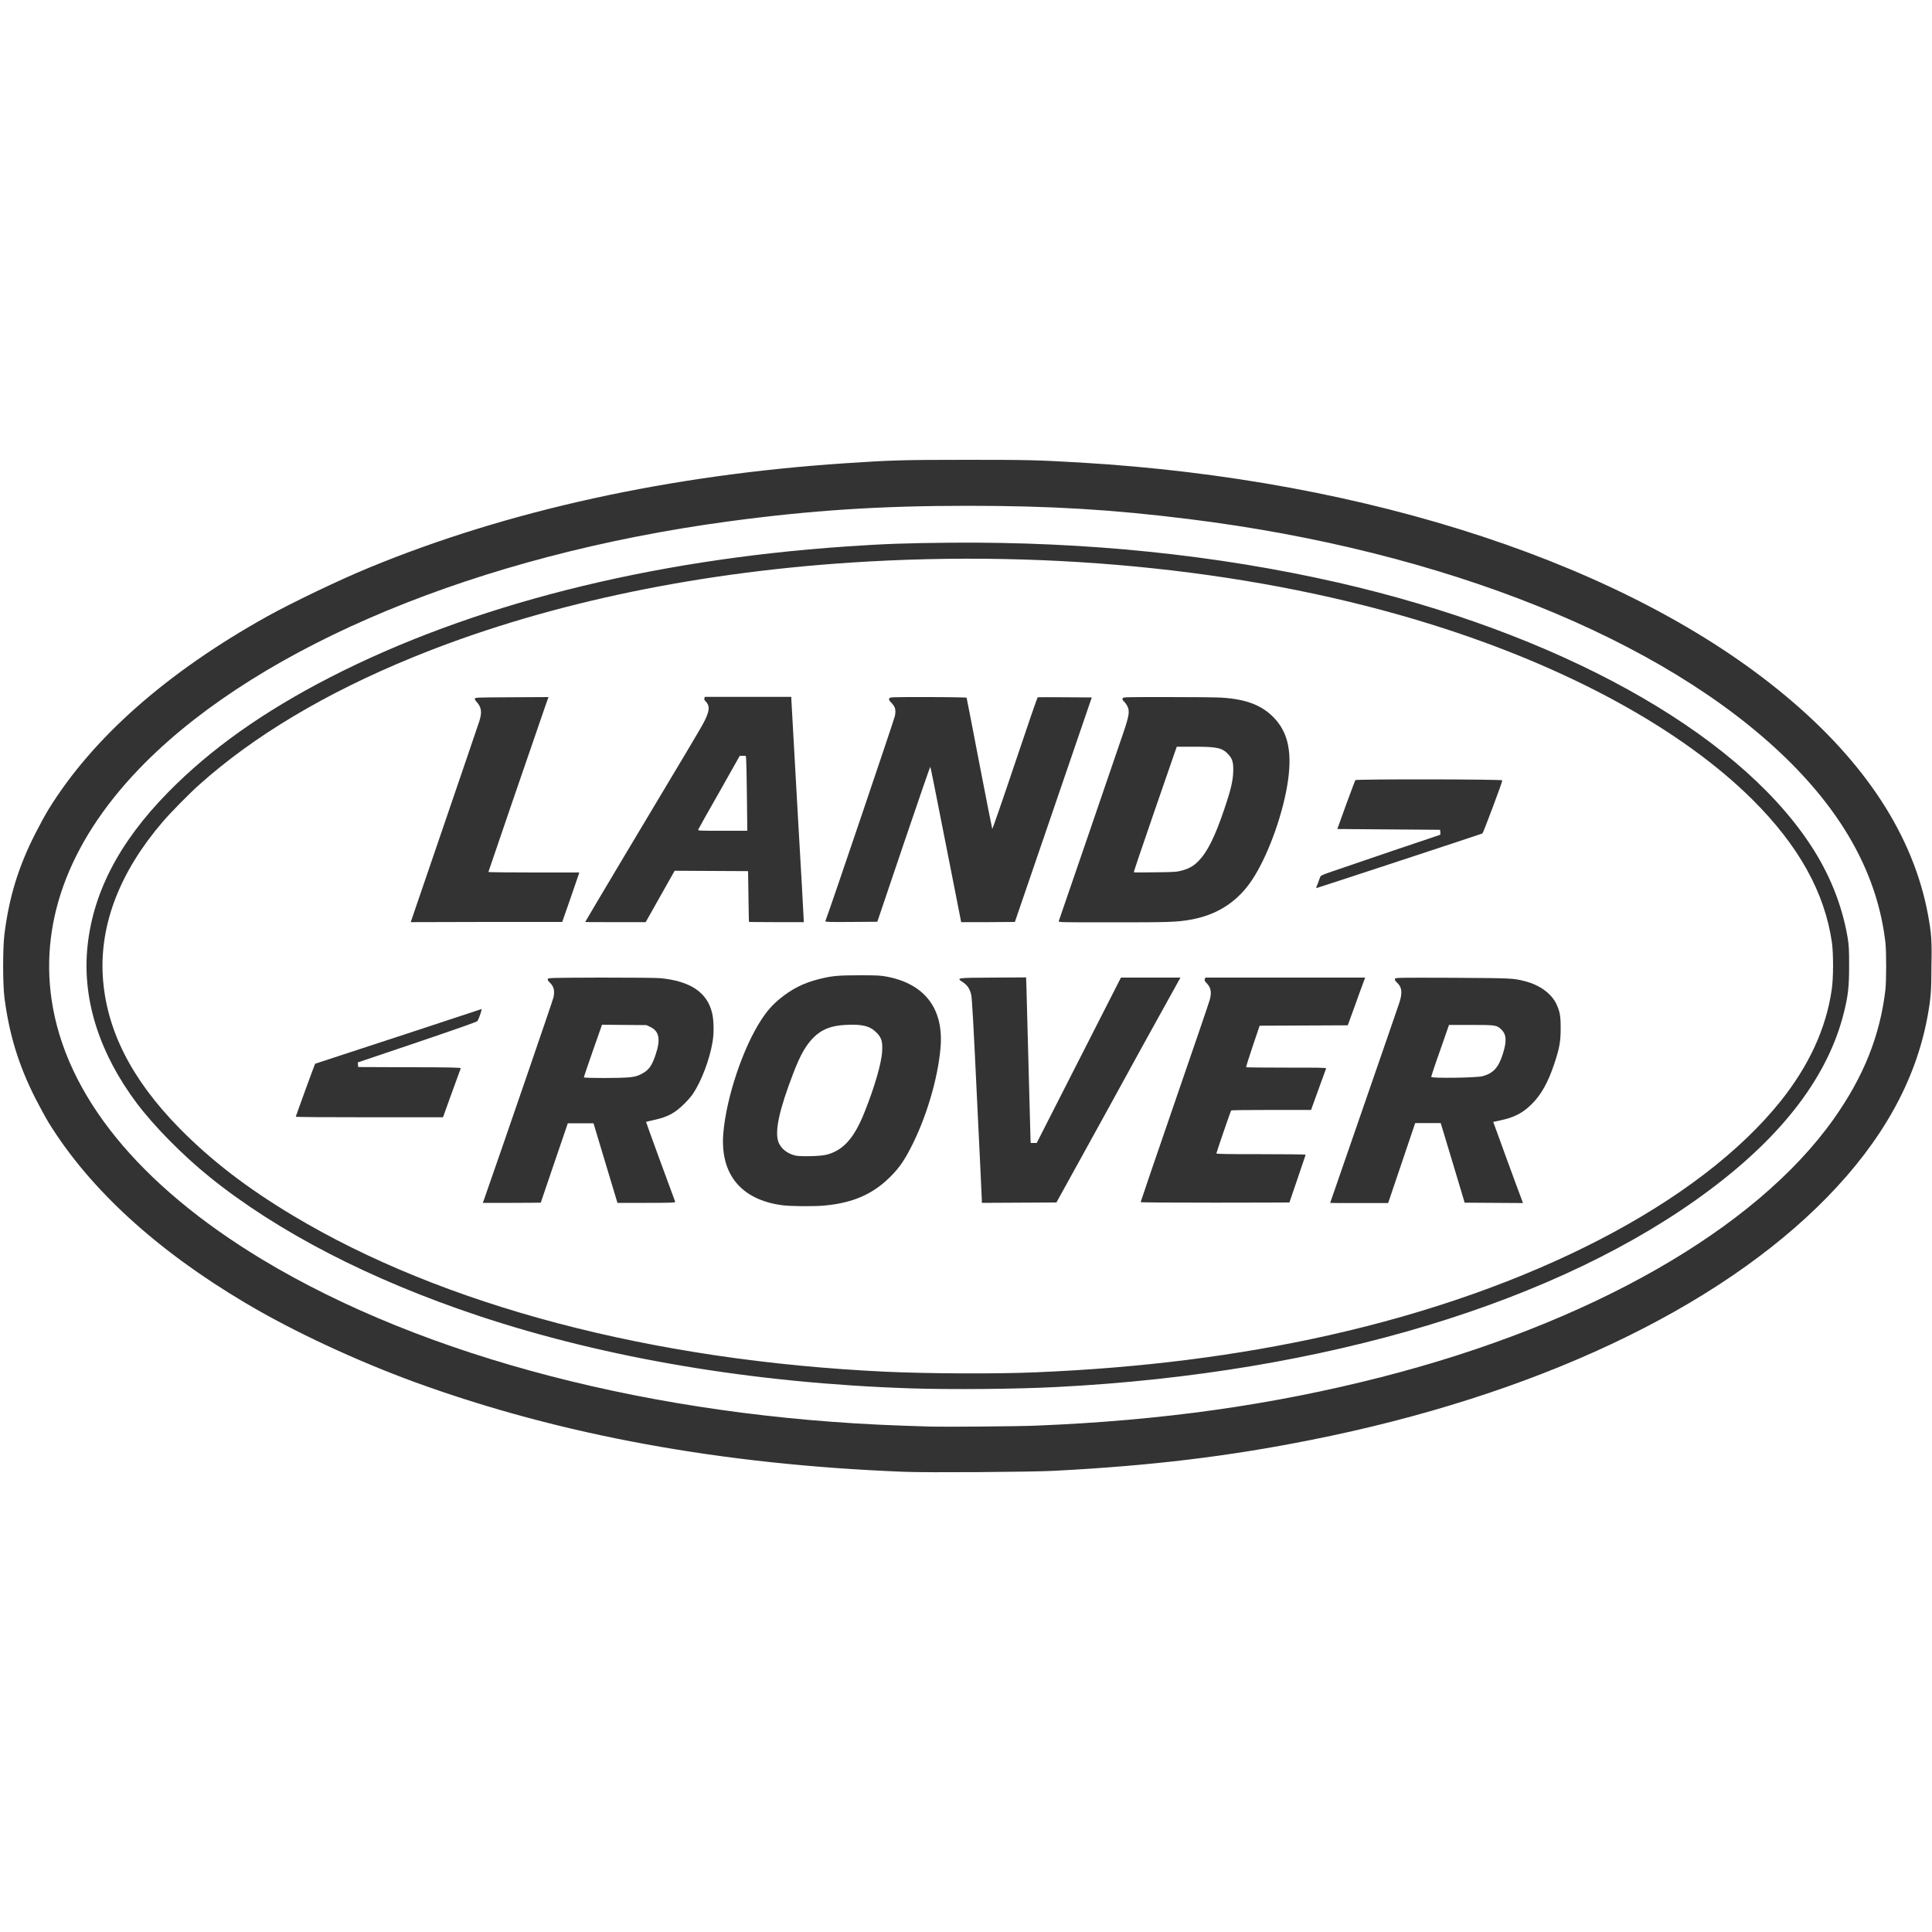
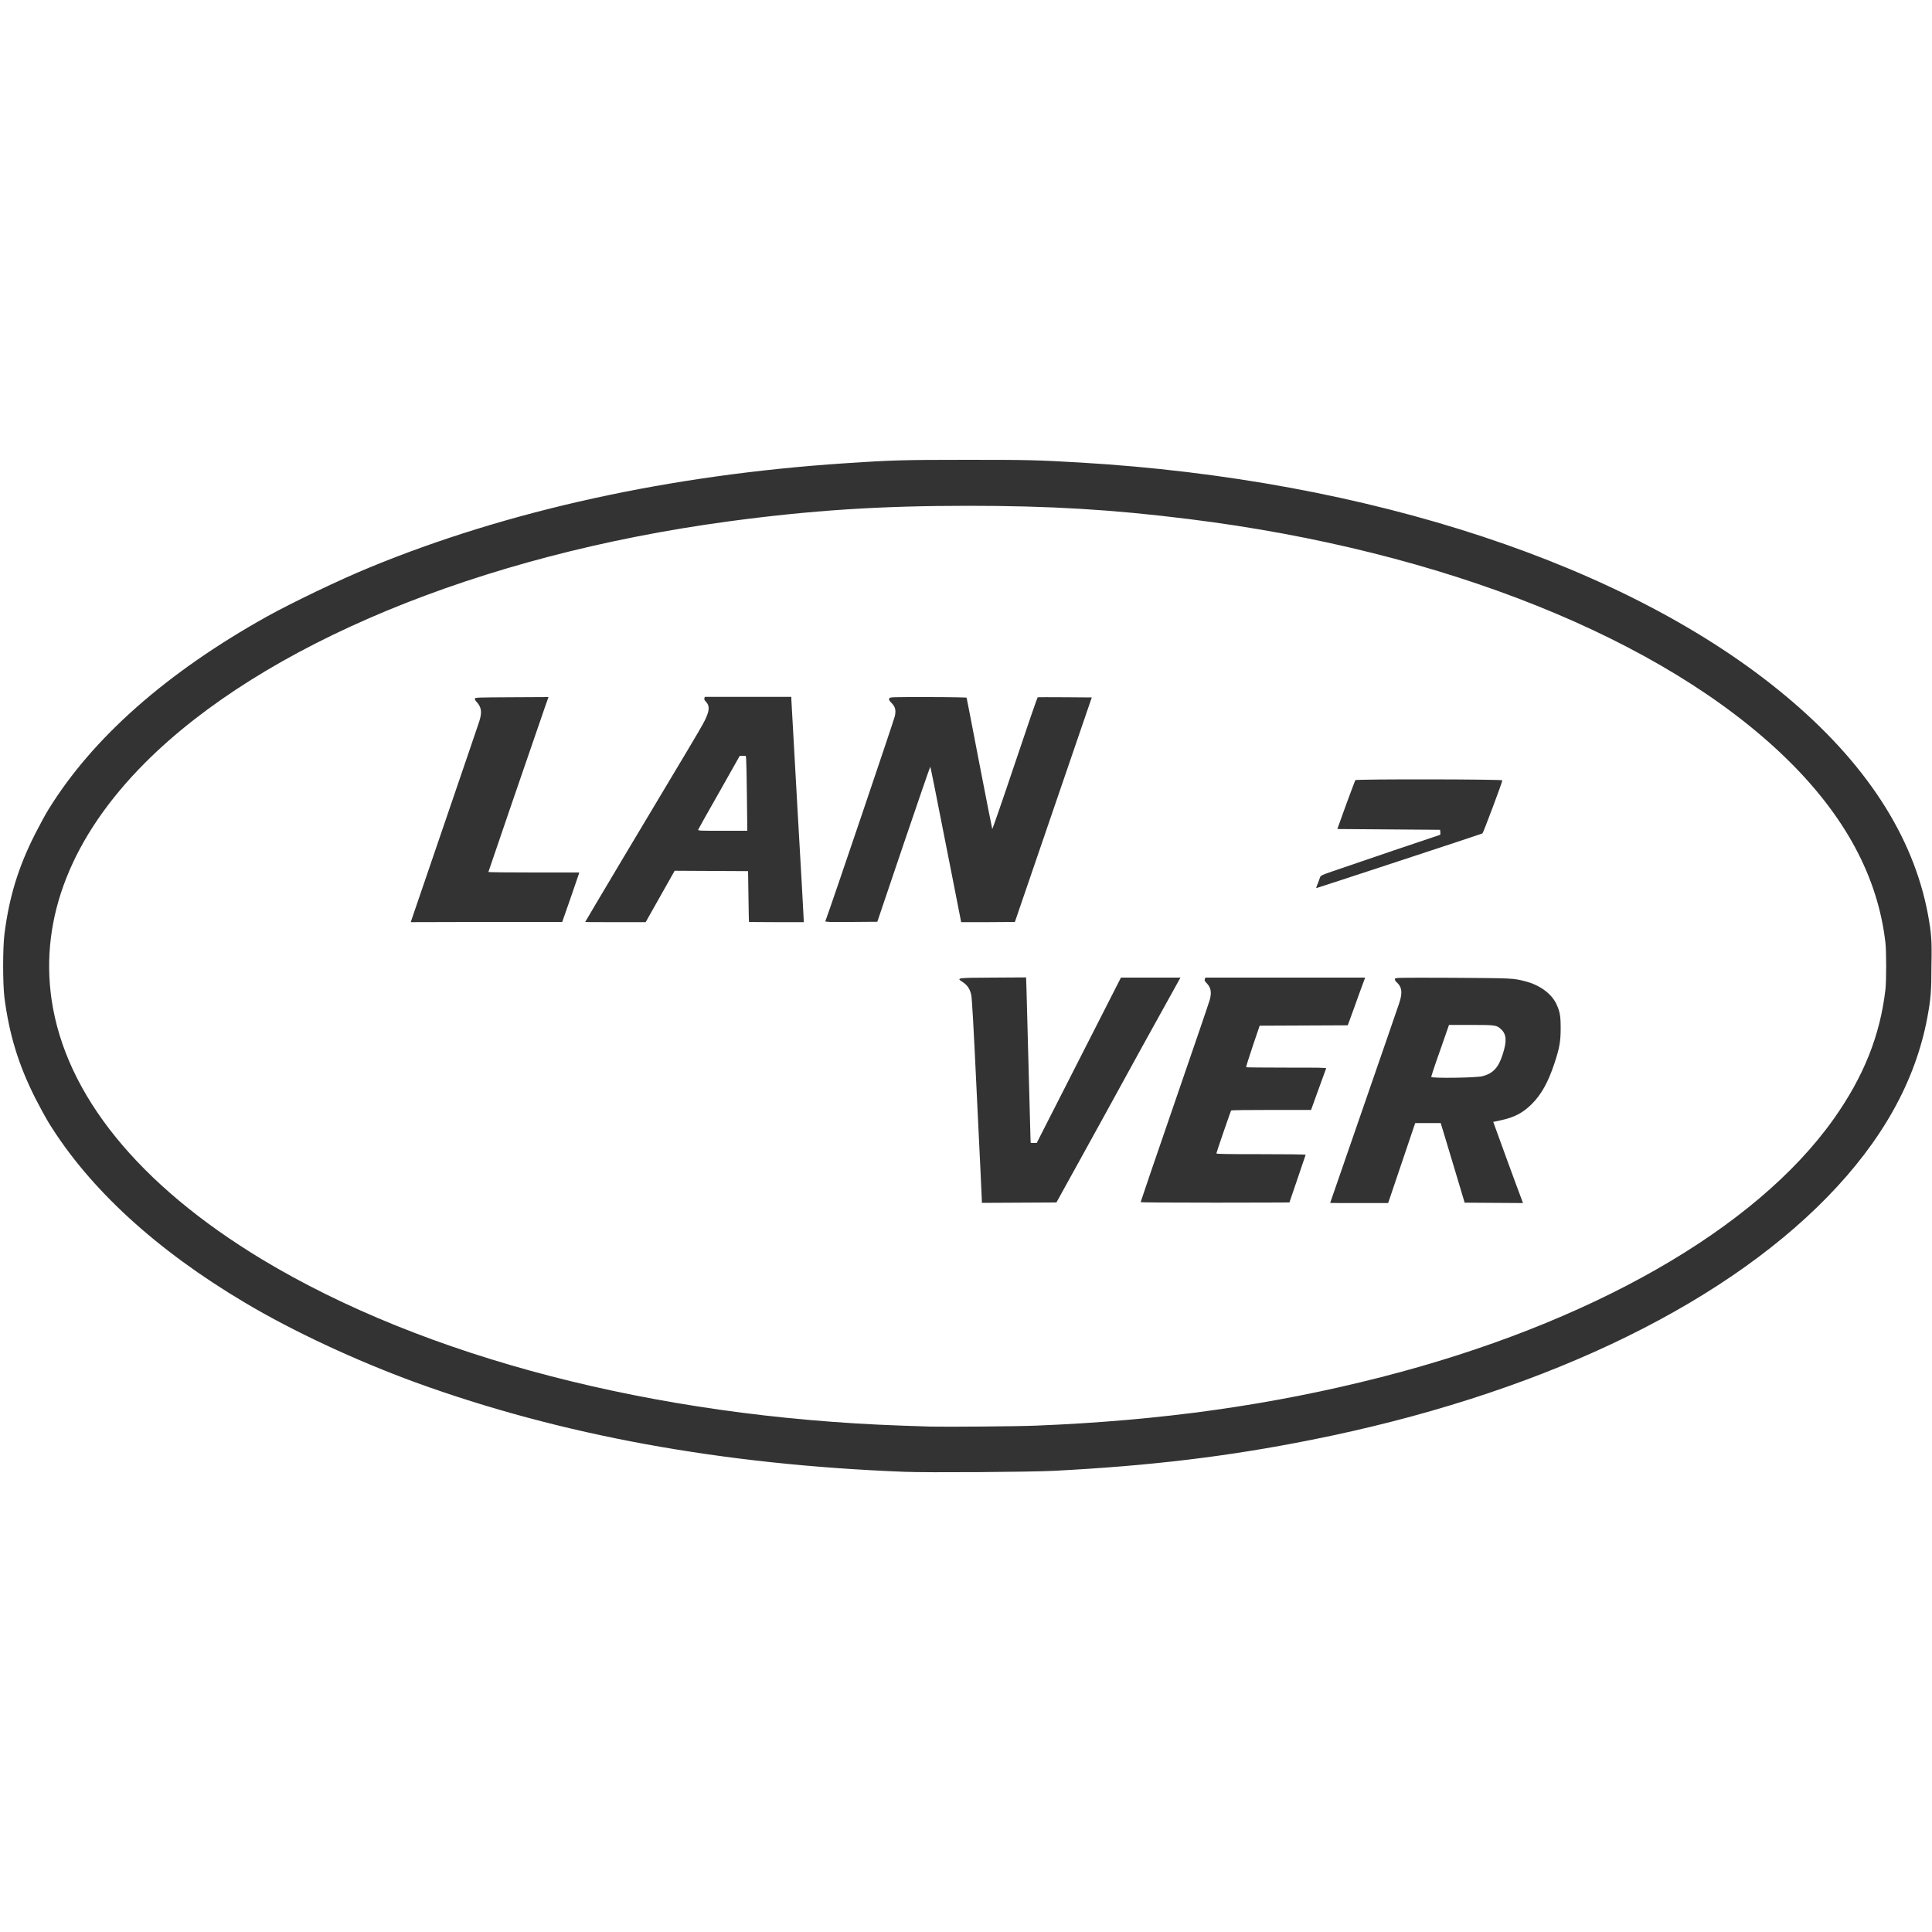
<svg xmlns="http://www.w3.org/2000/svg" version="1.1" id="svg3359" x="0px" y="0px" viewBox="0 0 1000 1000" style="enable-background:new 0 0 1000 1000;" xml:space="preserve">
  <style type="text/css">
	.st0{fill:#333333;}
</style>
  <g>
    <path class="st0" d="M997.9,473.3c-7.6-40.7-32.4-78.8-73.9-113.3c-80.9-67.4-215.1-111.8-365-120.6c-22.7-1.3-26.7-1.4-58.7-1.4   c-32.9,0-39.3,0.2-63.1,1.8c-90.3,6-174.4,24.4-246.1,54c-15.8,6.5-39.7,18-52.9,25.3c-52,29-90.2,62.8-113,99.7   c-1.7,2.7-4.8,8.5-7,12.8c-8.7,17.1-13.5,32.8-15.9,51.9c-0.9,7.1-0.9,25.8,0,32.9c2.5,19.2,7.3,34.8,15.9,51.9   c2.2,4.3,5.3,10,7,12.8c21.1,34.2,55.6,65.9,101.8,93.3c24.9,14.8,57.4,29.9,88,41.1c75.4,27.4,158.7,42.6,253,46.3l0,0   c12.4,0.5,65.3,0.1,77.4-0.5c50.1-2.6,90.1-7.4,133.2-16c115.3-22.9,210.4-67.6,267.1-125.6c28.5-29.2,45.7-60,51.9-93.1   c1.8-9.8,2.1-13.6,2.1-26.7C1000,486.9,999.7,483.1,997.9,473.3z M975.9,512.2c-2.8,23.9-11.3,45.1-26.8,67   c-40.5,57.1-126.2,106-234.2,133.6c-56.7,14.5-113.9,22.5-178.5,25.1l0,0c-8.9,0.4-47,0.7-54.8,0.5c-2.3-0.1-9.1-0.3-15-0.5   c-128.1-4.5-246.9-35.4-330.9-86c-63.9-38.6-101.8-85.3-109-134.5c-6.2-42.4,10.4-84.5,48.4-122.6c61.1-61.2,173-107.5,301.8-124.9   c43-5.8,78.6-8.1,124.2-8.1c42.3,0,74.6,1.9,114.5,6.9c131.4,16.3,245.4,62,308.9,123.8c30.4,29.6,47.5,61.3,51.4,95.5   C976.4,492.8,976.4,507.2,975.9,512.2z" />
-     <path class="st0" d="M936.5,436.4C897.5,378,806,327.5,692.4,301.5c-62.8-14.3-130-21.2-200.2-20.6c-23.3,0.2-34.7,0.6-54.8,2   c-101.8,7-193.9,30.4-266.4,67.6c-34.7,17.8-62,37.2-83.9,59.5c-25.8,26.2-39.6,53.1-42,81.9c-2.2,26.4,6.6,53.6,25.6,79   c9,12,23.9,27.1,37.9,38.4c35.4,28.5,83.1,53.1,138.9,71.7c66,22,142.7,34.9,223.5,37.6v0c20.3,0.7,55.7,0.4,76.2-0.7   c138.5-7.1,260.3-43.9,338-102.2c38.2-28.6,61.3-59.3,69.3-92c2.1-8.5,2.6-13.1,2.6-23.9c0-8.3-0.1-10.5-0.8-14.7   C953.4,468.3,946.9,451.9,936.5,436.4z M948.1,512.2c-2.9,20.1-11.7,39.2-26.4,57.7c-42.3,52.8-129.1,97.8-234.2,121.3   c-47.4,10.6-96.7,16.8-151.2,19.1l0,0c-20.3,0.9-56.2,0.7-77.9-0.3c-121-5.7-229.1-34.2-306.9-80.9c-23.7-14.2-42.5-28.7-58.7-45.2   c-25-25.5-37.9-51.2-39.6-78.6c-1.6-27,8.9-54.1,30.9-79.8c4.3-5,13.5-14.4,19-19.3c28.1-25.2,65.4-47.5,110.4-65.9   c65.2-26.7,143-43.6,226.7-49.1c106.1-7,212.1,4.3,300.7,32c70.5,22,129.3,54.1,166.1,90.6c24,23.9,37.4,48,41.2,74   C949,493.6,949,506.3,948.1,512.2z" />
-     <path class="st0" d="M459.5,505.6c-3.6-0.7-5-0.8-14.4-0.8c-11.4,0-14.5,0.3-21.3,2c-7.9,2-14,5.1-20.1,10.1c-4,3.3-6.7,6.4-9.7,11   c-9.4,14.4-18,39.9-19.6,58.5c-1.8,21.2,9,34.5,30.3,37.4v0c4.2,0.6,16.5,0.7,22,0.2c15.1-1.4,25.7-6.1,35-15.8   c3.8-3.9,6.5-7.8,9.7-14.1c7.9-15.2,14-35.5,15.4-51.6C488.6,522.5,479,509.5,459.5,505.6z M456.6,544.1   c-0.3,6.1-3.9,18.5-9.1,31.5c-5.4,13.6-11.1,19.9-19.8,22.1v0c-3.1,0.8-13.6,1-16.1,0.4c-4.4-1.1-7.6-3.8-8.8-7.3   c-1.8-5.7,0.6-16.5,7.8-35.3c3.6-9.4,6.6-14.7,10.7-18.7c4.1-4,8.8-5.9,16.2-6.3c8.5-0.5,12.7,0.5,16,3.8   C456.2,536.9,456.9,539,456.6,544.1z" />
-     <path class="st0" d="M341.8,506.3c-2.6-0.2-13.6-0.3-31.1-0.3c-26,0.1-27,0.1-27.2,0.8c-0.1,0.4,0.3,1.1,1,1.7   c2.2,2.1,2.7,4.2,2,7.7c-0.4,1.7-25.4,74.5-35.9,104.5l-0.7,1.9h15c8.2,0,15-0.1,15-0.1c0,0,3.2-9.3,7-20.6l7-20.5h13.3l5.8,19.3   c3.2,10.6,6,19.9,6.2,20.6l0.4,1.3h15c12.1,0,15-0.1,14.9-0.5c-2.4-6.4-15.2-41.3-15.1-41.4c0.1-0.1,1.9-0.5,4.1-1   c7.2-1.6,10.7-3.5,15.5-8.2c1.8-1.7,3.9-4.2,4.7-5.4c4.3-6.4,8.6-17.7,10.1-26.7c0.8-4.5,0.7-11.3-0.2-15   C366.1,513.7,357.4,507.8,341.8,506.3z M339.5,545.4c-2,6.3-3.8,8.7-7.7,10.6c-2,1-3.2,1.3-5.9,1.6v0c-4.6,0.5-23.7,0.5-23.7,0   c0-0.2,2.1-6.4,4.7-13.8l4.7-13.4l11.5,0.1l11.5,0.1l2.1,1C341.1,533.7,342,537.9,339.5,545.4z" />
    <path class="st0" d="M611,506l-15.4,0l-15.4,0l-21.8,42.8l-21.8,42.8h-3.1l-0.1-1.6c0-0.9-0.5-17.6-1-37.1   c-0.5-19.5-1-38.1-1.1-41.3l-0.2-5.7l-17.2,0.1c-19.2,0.1-19,0.1-15.5,2.4c2.4,1.6,3.6,3.5,4.3,6.5c0.4,1.8,1.2,15.5,3,53.9   c1.4,28.3,2.5,52,2.5,52.6l0,0l0,1.2l19.3-0.1l19.3-0.1l12.1-21.9c6.6-12,21.1-38.2,32-58.2L611,506z" />
    <path class="st0" d="M652,530.9l22.8-0.1l22.8-0.1l3.5-9.6c1.9-5.3,3.9-10.9,4.5-12.4l1-2.7h-82.7l-0.3,0.8c-0.2,0.6-0.1,1,0.9,2   c2.3,2.4,2.7,4.7,1.7,8.6c-0.3,1.2-8.5,25.2-18.2,53.3c-9.7,28.1-17.6,51.3-17.6,51.5l0,0c0,0.2,13.7,0.3,38.5,0.3   c21.2,0,38.5-0.1,38.5-0.1c0-0.1,1.9-5.6,4.2-12.3c2.3-6.7,4.2-12.3,4.2-12.4c0-0.2-10.4-0.3-23.1-0.3c-18.3,0-23.1-0.1-23.1-0.4   c0-0.5,7.3-21.6,7.6-22.2c0.1-0.2,8.4-0.3,20.8-0.3h20.6l3.8-10.5c2.1-5.8,3.9-10.7,4-11c0.1-0.4-4.1-0.4-20.5-0.4   c-11.4,0-20.7-0.1-20.9-0.2c-0.1-0.1,1.4-5,3.4-10.9L652,530.9z" />
    <path class="st0" d="M789.4,507.9c-6.2-1.6-6.3-1.6-37.5-1.8c-29.4-0.1-29.7-0.1-29.9,0.6c-0.1,0.5,0.2,1.1,1.1,1.9   c2.6,2.4,2.9,5.3,1.1,10.7c-0.6,1.9-8.9,25.8-18.4,53.3c-9.5,27.4-17.3,49.9-17.3,50l0,0c0,0.1,6.7,0.1,15,0.1h15l7-20.7l7-20.7   l6.6,0l6.6,0l1.5,4.9c0.8,2.7,3.6,11.9,6.2,20.6l4.7,15.7l15.1,0.1l15.1,0.1l-0.7-1.9c-1.8-4.6-14.7-40-14.7-40.1   c0,0,1.7-0.4,3.7-0.8c7.1-1.5,11.6-3.8,16.3-8.5c4.9-4.9,8.4-11.2,11.6-20.8c2.7-8.1,3.3-11.5,3.3-18.5c0-6.4-0.4-8.5-2.3-12.6   C802.9,514.2,796.9,509.8,789.4,507.9z M777.8,545.7c-2.2,6.9-4.9,9.8-10.3,11.3c-3,0.9-26.7,1.2-26.7,0.4c0-0.3,2-6.5,4.6-13.7   l4.6-13.2h11.4c12.7,0,13.2,0.1,15.5,2.2C779.8,535.3,780,538.9,777.8,545.7z" />
-     <path class="st0" d="M249.2,522.3c-0.5,0.2-65.2,21.5-78.2,25.7c-4.3,1.4-7.8,2.6-7.9,2.6c-0.2,0.2-10,27.1-10,27.4l0,0   c0,0.2,14.7,0.3,38.1,0.3h38.1l4.5-12.5c2.5-6.9,4.6-12.7,4.7-12.9c0.1-0.3-5.4-0.5-26.5-0.5l-26.6-0.1l-0.1-1.2l-0.1-1.2   l30.8-10.4c20.9-7.1,30.9-10.6,31.1-11C248.1,526.9,249.6,522.2,249.2,522.3z" />
    <path class="st0" d="M291,477.2l4.2-12c2.3-6.6,4.3-12.4,4.4-12.8l0.2-0.8h-23.5c-12.9,0-23.5-0.1-23.5-0.3   c0-0.2,22.6-66.1,29.5-86l1.6-4.5l-19,0.1c-18.1,0.1-19,0.1-19.1,0.7c-0.1,0.4,0.3,1.1,0.8,1.6c2.6,2.8,3,5.3,1.5,10.1   c-0.5,1.5-7.9,23.3-16.5,48.4c-8.6,25.1-16.4,47.9-17.3,50.6l-1.7,5l39.2-0.1L291,477.2z" />
    <path class="st0" d="M334.2,477.3l7.5-13.3l7.5-13.3l19,0.1l19,0.1l0.2,13.1c0.1,7.2,0.2,13.1,0.3,13.2c0,0,6.4,0.1,14.2,0.1h14.1   v-1.2c0-0.7-1.4-26.3-3.2-57c-1.7-30.7-3.2-56.4-3.2-57.1v-1.3h-44.8l-0.2,0.7c-0.2,0.5,0,1,0.7,1.7c2.1,2.2,2,4.5-0.3,9.4   c-0.8,1.8-5.2,9.3-9.7,16.8c-15.5,25.8-52.4,87.7-52.4,87.9l0,0c0,0.1,7,0.1,15.6,0.1L334.2,477.3z M361.4,429.4   c0.1-0.3,5-9.1,10.9-19.4l10.6-18.8h3.1l0.2,1.5c0.1,0.8,0.3,9.6,0.4,19.4l0.2,17.9H374C362,430,361.2,430,361.4,429.4z" />
    <path class="st0" d="M511.4,477.3l13.9-0.1l19.9-58.1l19.9-58.1l-13.8-0.1c-7.6-0.1-14,0-14.2,0c-0.2,0.1-5.5,15.5-11.8,34.3   c-6.3,18.8-11.6,34-11.7,33.9c-0.1-0.1-3.1-15.4-6.7-34c-3.6-18.6-6.5-33.9-6.6-34c-0.1-0.1-9.1-0.3-19.9-0.3   c-19.6,0-19.8,0-20.1,0.7c-0.3,0.6-0.2,1,1.2,2.4c1.9,2,2.3,3.5,1.7,6.7c-0.3,1.6-33.7,100.3-36,106.2c-0.2,0.4,2.1,0.5,13.4,0.4   l13.5-0.1l13.6-40.2c7.5-22.1,13.7-40.1,13.8-40c0.2,0.2,1.9,8.7,11.5,57.5l4.5,22.9L511.4,477.3z" />
-     <path class="st0" d="M581.8,363.1c0.6,0.6,1.4,1.7,1.8,2.6c1.2,2.5,0.8,4.9-2.3,14c-3,8.8-32.9,96.1-33.3,97.1l0,0   c-0.2,0.6,1.3,0.6,28.2,0.6c29,0,32.9-0.1,40.1-1.4c13.7-2.4,24.3-9.3,31.8-20.6c7.7-11.6,15.2-31.7,18.1-48.4   c2.9-17,0.8-27.7-7-35.7c-6.3-6.4-14.3-9.4-26.8-10.2c-2.9-0.2-15.5-0.3-28.1-0.3c-21.9,0-22.9,0-23.2,0.6   C580.8,361.9,581,362.3,581.8,363.1z M596.8,422c5.6-16.1,10.6-30.7,11.2-32.4l1.1-3.1l9.1,0c12,0,14.6,0.6,17.8,4.2   c2,2.2,2.5,4.4,2.3,9.1c-0.2,4.7-1.4,9.6-4.5,18.7c-5,14.8-8.9,22.6-13.7,27.4c-2.4,2.4-4.7,3.7-8.4,4.7v0   c-2.5,0.7-3.9,0.8-13.8,0.9c-6.1,0.1-11,0.1-11,0C586.7,451.3,591.3,438.1,596.8,422z" />
    <path class="st0" d="M681.3,459.7c0.3,0,85.4-28,86-28.3c0.4-0.2,10.3-26.5,10.3-27.5c0-0.6-75.8-0.7-76.1-0.1   c-0.1,0.2-2.3,6-4.8,12.8l-4.5,12.5l26.6,0.2l26.6,0.2l0.1,1.3c0.1,0.7,0,1.3-0.1,1.3c-0.2,0-45.7,15.4-56,19   c-5,1.7-5.8,2.1-6.1,2.9c-0.2,0.5-0.7,2-1.2,3.3l0,0C681.5,458.6,681.2,459.7,681.3,459.7z" />
  </g>
</svg>